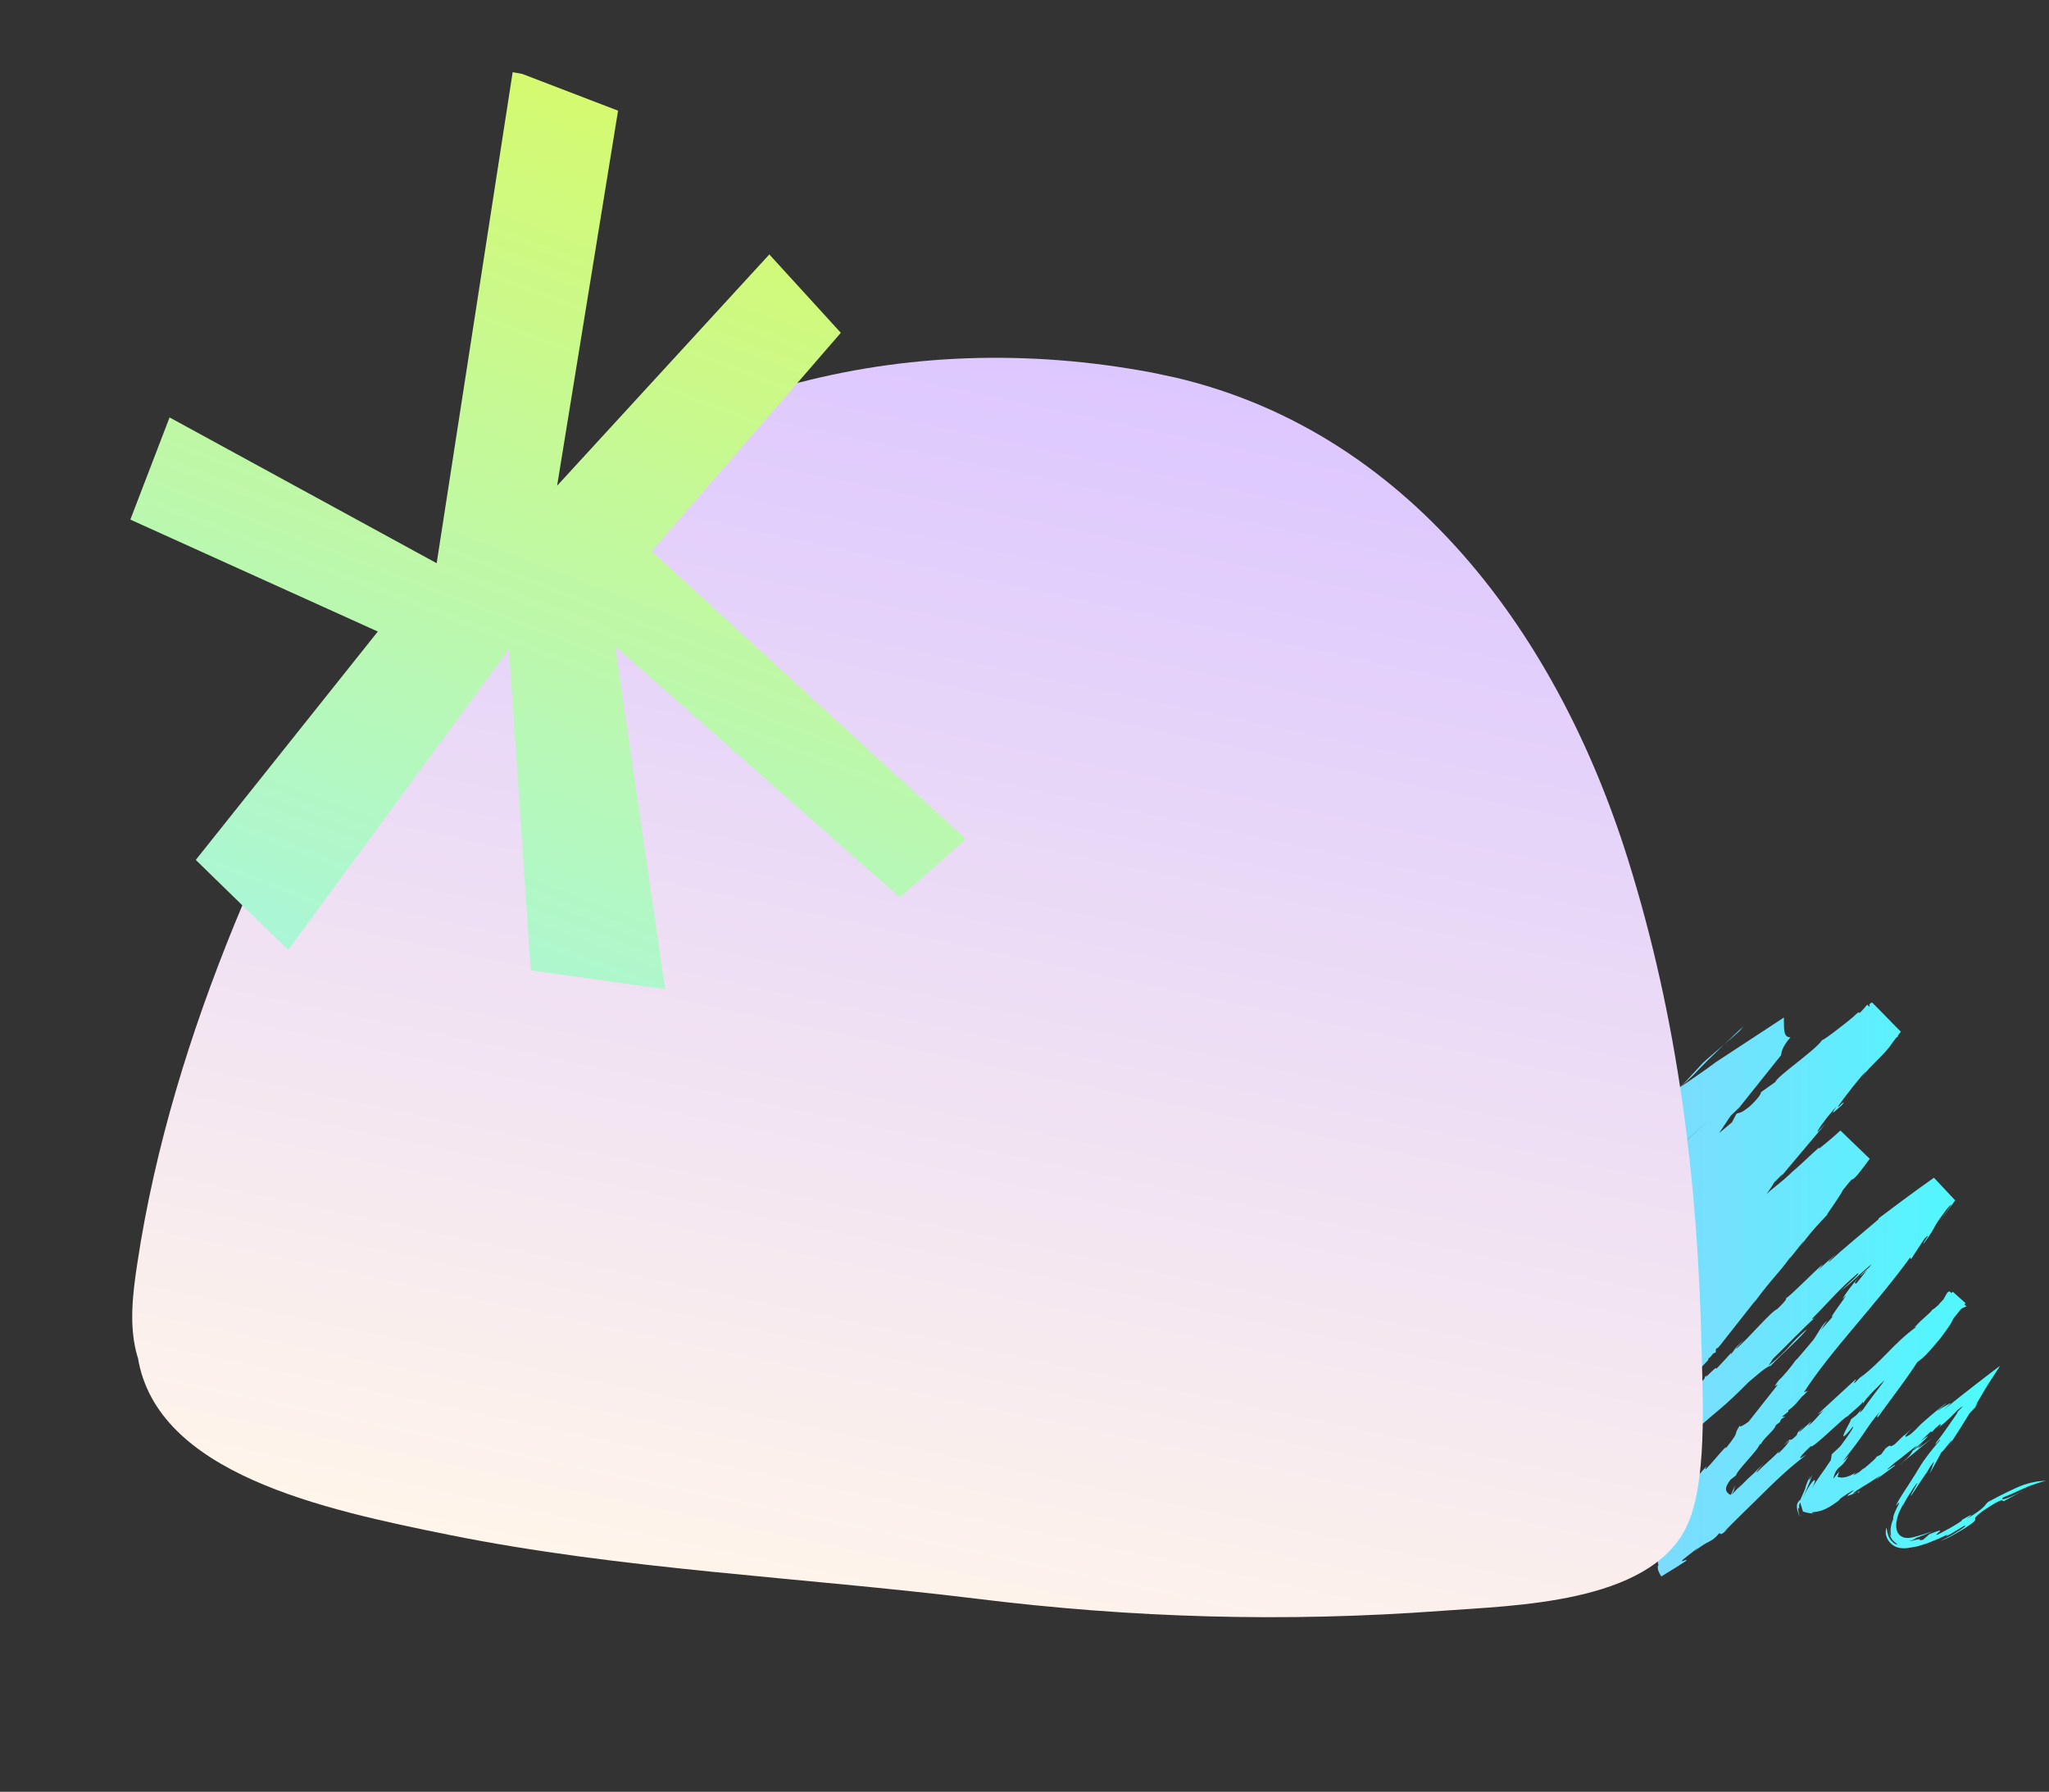
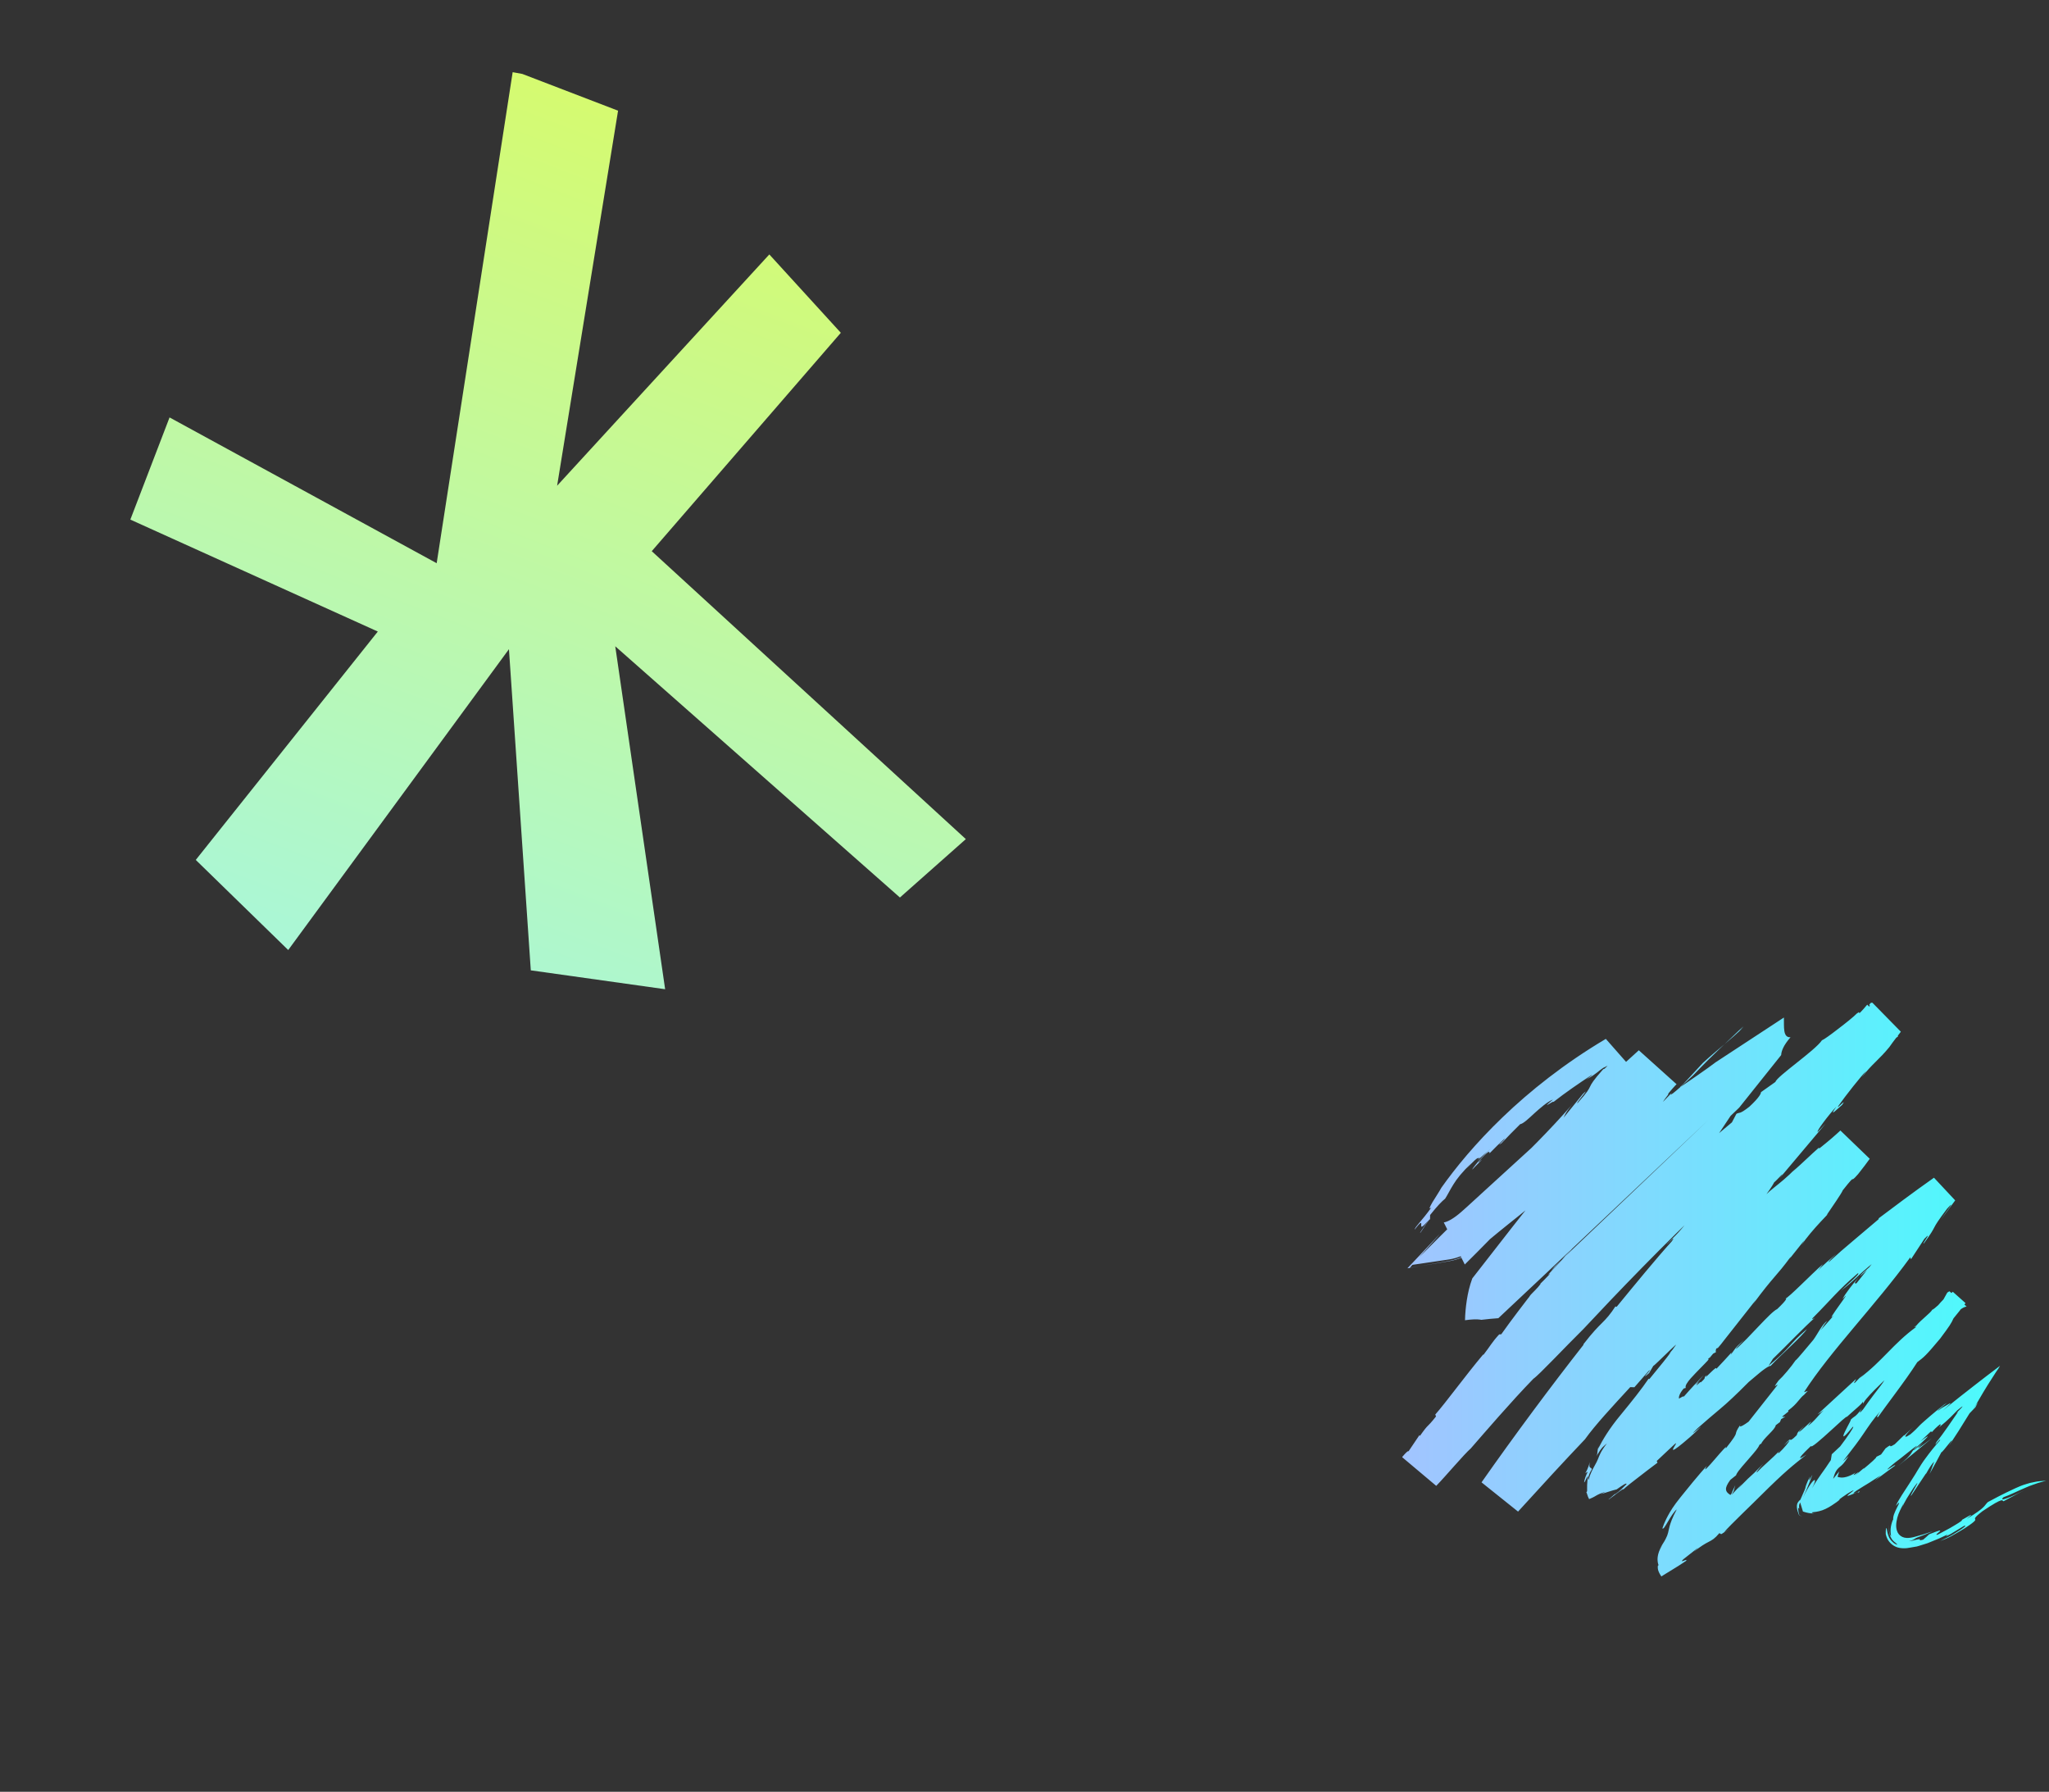
<svg xmlns="http://www.w3.org/2000/svg" width="175" height="153" viewBox="0 0 175 153" fill="none">
  <rect x="0" y="0" width="175" height="153" fill="#333333" stroke="none" />
  <g clip-path="url(#clip0_1979_8480)">
    <path d="M135.246 114.829C132.526 118.295 129.399 122.491 126.534 126.579L129.653 129.076C131.653 126.874 133.597 124.763 135.369 122.9C136.251 121.666 137.747 120.063 139.234 118.447L139.589 118.46L140.795 117.079C141.37 116.597 139.852 118.126 140.844 117.249L141.203 116.636C141.366 116.593 144.533 113.313 142.524 115.637C144.182 113.943 145.849 112.258 147.542 110.607C148.669 109.513 148.042 109.812 149.336 108.653C149.643 108.461 148.924 109.122 149.095 109.091C151.038 107.358 152.056 106.246 153.034 105.16C153.521 104.613 154.008 104.083 154.604 103.488C155.197 102.889 155.903 102.241 156.842 101.468L156.552 101.764C156.842 101.468 157.28 101.056 157.653 100.73C158.026 100.4 158.324 100.139 158.32 100.117C157.671 100.317 157.741 100.782 156.526 101.638C156.473 101.381 157.842 100.339 157.662 100.274C158.32 99.796 158.728 99.388 159.18 98.958L157.25 97.099C157.105 97.303 156.956 97.511 156.78 97.737C155.605 98.979 154.157 100.947 153.218 101.842C152.753 102.537 152.345 103.401 151.236 104.804C150.297 105.699 151.293 104.465 150.148 105.786L150.077 106.086C149.165 107.193 149.279 106.993 149.262 106.915C148.301 108.11 148.608 108.023 147.34 109.469L147.91 108.553C147.059 109.695 146.682 110.134 145.436 111.671C145.406 111.589 145.906 110.972 146.287 110.533C145.463 111.254 145.204 112.023 144.822 112.462C144.971 112.366 145.849 111.311 145.528 111.915C145.371 112.101 145.217 112.306 145.072 112.51C144.866 112.792 144.656 113.079 144.458 113.352C144.011 113.956 143.607 114.482 143.164 114.912L144.085 113.561C142.133 116.163 143.221 114.903 140.822 117.818C140.927 117.67 140.8 117.774 140.8 117.735C140.221 118.591 139.418 119.603 138.435 120.797C137.413 122.022 136.869 122.973 136.492 123.707C136.505 123.647 136.523 123.573 136.54 123.495C136.36 124.016 136.505 124.046 136.33 124.359C136.891 123.46 136.9 123.573 137.242 123.251C136.948 123.634 136.799 123.881 136.698 124.081C136.602 124.268 136.553 124.411 136.483 124.581C136.417 124.746 136.33 124.924 136.18 125.184C136.04 125.449 135.825 125.797 135.685 126.353C135.619 126.379 135.606 125.997 135.952 125.471C135.935 125.228 135.641 125.501 135.786 124.845C135.733 125.05 135.641 125.315 135.558 125.493C135.474 125.675 135.404 125.805 135.356 125.814L135.606 125.675C135.457 125.975 135.343 126.261 135.294 126.574C135.347 126.6 135.439 126.331 135.531 126.175C135.628 126.027 135.663 125.931 135.58 126.409C135.518 126.996 135.58 127.3 135.536 127.365C135.505 127.447 135.444 127.365 135.505 127.447C135.54 127.573 135.584 127.695 135.623 127.799C135.65 127.851 135.672 127.903 135.694 127.951C135.707 127.968 135.716 128.016 135.729 128.003L135.768 127.99C135.865 127.951 135.948 127.916 136.014 127.882C136.15 127.816 136.229 127.769 136.308 127.721C136.461 127.634 136.606 127.547 137.128 127.373C136.988 127.452 136.72 127.591 136.654 127.599C137.062 127.495 137.685 127.265 138.076 127.178C138.611 126.8 138.944 126.587 138.918 126.731C138.593 127.043 138.4 127.282 137.891 127.638L137.992 127.517C137.72 127.751 137.549 127.899 137.461 127.973C137.382 128.021 137.374 128.038 137.409 128.038C137.685 127.851 139.128 126.678 138.475 127.369C138.554 127.23 139.089 126.791 139.716 126.314C140.348 125.823 141.102 125.241 141.563 124.902C141.537 124.854 141.515 124.802 141.497 124.754C141.958 124.32 142.3 123.998 142.554 123.76C142.796 123.534 142.962 123.373 143.046 123.303C143.225 123.156 143.138 123.295 143.037 123.464C142.831 123.803 142.546 124.272 144.353 122.704C144.928 122.192 145.191 121.909 145.243 121.853C145.3 121.788 145.164 121.905 145.002 122.048C144.682 122.317 144.287 122.635 144.993 121.953C145.757 121.271 146.27 120.854 146.902 120.315C147.542 119.781 148.253 119.116 149.349 118.013C149.512 117.874 149.718 117.705 149.937 117.518C150.047 117.422 150.165 117.327 150.279 117.231L150.446 117.097L150.56 117.01C150.858 116.784 151.126 116.614 151.222 116.64C152.056 115.733 153.938 114.091 154.324 113.491C152.723 114.847 152.959 115.068 151.047 116.627L151.424 116.028C152.648 114.847 154.139 113.274 155.021 112.51C154.828 112.649 154.723 112.692 154.806 112.562C156.504 110.855 156.894 110.26 158.658 108.739C158.987 108.648 157.956 109.539 157.232 110.216C157.829 109.756 158.123 109.495 158.487 109.156C158.846 108.813 159.285 108.405 160.184 107.671C160.369 107.693 158.987 108.674 158.881 108.965C159.509 108.379 160.158 107.823 160.798 107.25C160.798 107.263 160.812 107.263 160.816 107.271C160.882 107.063 161.268 106.763 161.781 106.381C162.294 105.999 162.93 105.534 163.54 105.047C164.295 104.474 164.878 104.018 165.374 103.653C165.861 103.28 166.238 102.971 166.567 102.68L165.027 101.034C164.58 101.759 164.264 102.35 163.707 103.201C163.312 103.605 163.167 103.701 163.268 103.484C163.917 102.815 163.755 102.897 163.909 102.606C163.141 103.623 162.018 104.665 162.382 104.053C161.184 105.686 162.926 103.553 162.215 104.565L160.496 106.737C160.79 106.55 161.408 105.794 160.592 106.98C159.873 107.949 159.491 108.396 158.513 109.634C158.61 109.421 158.07 109.921 158.807 108.991C158.302 109.565 157.561 110.503 157.364 110.933C158.513 109.634 155.692 113.226 156.627 112.319L155.477 113.617C155.723 113.309 155.688 113.226 156.065 112.783C155.627 113.066 155.232 113.926 154.872 114.412C154.468 114.873 153.481 116.106 153.35 116.167C153.201 116.397 152.911 116.771 152.63 117.101C152.35 117.435 152.104 117.7 151.907 117.878C151.192 118.847 151.951 118.009 151.784 118.304L149.34 121.401C149.055 121.609 148.345 122.087 148.696 121.579C147.823 122.839 148.84 121.853 147.375 123.707C147.59 123.286 147.029 123.942 146.476 124.585C145.932 125.215 145.379 125.844 145.765 125.176C145.45 125.523 145.046 126.001 144.585 126.552C144.362 126.826 144.12 127.122 143.87 127.43C143.629 127.73 143.353 128.064 143.138 128.355C142.712 128.933 142.484 129.358 142.309 129.71C142.217 129.893 142.164 130.027 142.102 130.171C142.05 130.301 142.015 130.41 141.98 130.509C142.067 130.605 142.221 130.323 142.445 129.945C142.554 129.758 142.69 129.532 142.826 129.337C142.967 129.133 143.103 128.968 143.208 128.889C142.796 129.662 142.695 130.01 142.603 130.301C142.537 130.553 142.502 130.74 142.467 130.883C142.431 131.035 142.37 131.2 142.247 131.435C142.133 131.665 141.918 131.952 141.668 132.416C141.76 132.238 141.866 132.078 141.98 131.917C141.695 132.373 141.624 132.677 141.589 132.885C141.572 132.994 141.563 133.085 141.567 133.207C141.572 133.324 141.585 133.467 141.664 133.685C141.611 133.606 141.563 133.715 141.594 133.95C141.607 134.067 141.659 134.219 141.752 134.388C141.773 134.432 141.8 134.475 141.831 134.519L141.874 134.584C141.874 134.584 141.892 134.61 141.896 134.614L141.914 134.601C141.962 134.571 142.019 134.536 142.076 134.497C142.541 134.197 143.177 133.845 143.989 133.294C144.125 133.15 143.971 133.207 143.822 133.263C143.677 133.315 143.537 133.381 143.769 133.146L144.985 132.19C145.046 132.16 144.866 132.334 144.677 132.499C145.252 132.03 145.634 131.813 145.923 131.665C146.222 131.509 146.441 131.4 146.844 130.918C146.88 130.931 146.91 130.948 146.941 130.966C146.985 130.97 146.959 131.052 147.099 130.948L147.774 130.505L147.252 130.831C147.744 130.249 149.858 128.242 150.327 127.76C151.437 126.657 152.117 126.018 152.688 125.519C153.258 125.019 153.705 124.672 154.284 124.211C154.1 124.329 153.797 124.524 153.753 124.489C153.705 124.455 153.903 124.203 154.67 123.473C154.653 123.694 155.513 122.934 156.377 122.144C156.728 121.827 157.074 121.51 157.333 121.275C157.57 121.071 157.728 120.945 157.745 120.98C158.219 120.532 159.132 119.811 159.101 119.672L159.149 119.885C159.079 119.59 160.829 117.983 162.132 116.706C162.075 117.244 163.58 115.324 164.391 115.012C164.474 114.603 166.694 112.74 166.786 112.371C167.545 111.654 167.769 111.615 167.962 111.563L166.501 110.264C166.44 110.294 166.378 110.321 166.308 110.381L165.988 110.955C165.47 111.45 163.865 113.53 162.856 114.725L162.145 116.011L161.742 116.38C161.645 116.597 160.939 117.579 161.456 117.031L160.97 117.648C161.044 117.744 160.891 117.974 160.61 118.343C160.43 118.578 160.211 118.864 159.961 119.19C159.697 119.538 159.408 119.933 159.118 120.354C158.776 120.745 158.772 120.658 159.022 120.276C158.351 121.153 158.478 120.793 157.978 121.318C158.272 120.98 157.785 121.792 157.561 122.27C157.337 122.756 157.346 122.934 158.228 121.853C158.364 121.753 158.228 122 158 122.344C157.767 122.691 157.451 123.143 157.166 123.508L156.447 124.181L156.368 124.68C155.763 125.623 155.254 126.205 154.767 127.078C154.986 126.657 155.083 126.344 154.96 126.383C154.841 126.435 154.508 126.796 153.986 127.899C154.495 126.77 154.583 126.444 154.797 125.923C154.547 126.37 154.403 126.622 154.583 126.057C154.223 126.844 154.218 126.926 154.197 127.026C154.179 127.13 154.144 127.208 153.762 128.068C153.71 128.099 153.657 128.147 153.591 128.238C153.503 128.346 153.455 128.494 153.468 128.698C153.473 128.802 153.495 128.92 153.534 129.054C153.556 129.124 153.578 129.193 153.613 129.276C153.635 129.315 153.635 129.358 153.675 129.398C153.758 129.432 153.846 129.471 153.933 129.502C153.881 129.48 153.828 129.454 153.775 129.428C153.723 129.402 153.653 129.376 153.666 129.345C153.648 129.285 153.631 129.219 153.617 129.154C153.591 129.028 153.578 128.894 153.574 128.759C153.609 128.763 153.644 128.794 153.67 128.833C153.626 128.555 153.661 128.446 153.758 128.299C153.767 128.403 153.868 128.65 153.955 128.968L153.973 129.028C153.973 129.028 153.964 129.072 154.017 129.08C154.091 129.102 154.17 129.128 154.24 129.146C154.385 129.185 154.517 129.206 154.631 129.219C154.859 129.246 155.008 129.241 155.056 129.263C154.876 129.241 154.767 129.198 154.749 129.172C154.727 129.146 154.789 129.133 154.903 129.12C155.135 129.102 155.552 129.028 155.92 128.846C156.293 128.672 156.636 128.425 156.872 128.26C157.109 128.09 157.223 127.99 157.048 128.068C157.263 127.886 158.302 127.169 158.307 127.282C157.934 127.565 157.802 127.677 157.789 127.717C157.776 127.756 157.894 127.717 158.048 127.656C158.346 127.543 158.881 127.278 158.684 127.495C159.009 127.252 158.737 127.378 158.526 127.456C158.316 127.534 158.153 127.582 158.539 127.3C158.96 127.026 159.325 126.813 159.675 126.596C160.044 126.357 160.355 126.153 160.627 125.979L160.136 126.418L161.829 125.167C161.987 124.98 161.579 125.258 161.347 125.401C161.114 125.545 161.048 125.558 161.821 124.911C162.215 124.646 163.742 123.356 163.716 123.473C163.36 123.838 163.316 123.972 163.189 124.155C163.062 124.337 162.851 124.572 162.11 125.184C162.72 124.685 163.996 123.651 164.891 122.895L164.975 122.826L164.882 122.895C164.812 122.947 164.746 122.999 164.681 123.047C164.553 123.143 164.439 123.23 164.334 123.308C164.128 123.46 163.979 123.568 163.895 123.616C163.729 123.716 163.856 123.568 164.26 123.191L163.33 123.942L163.505 123.807C163.483 123.807 163.448 123.82 163.404 123.838C163.979 123.325 164.496 122.852 164.61 122.708C164.729 122.565 164.518 122.691 163.825 123.234L163.773 123.325L163.742 123.347L164.891 122.248C164.944 122.248 164.988 122.257 165.023 122.27C165.141 122.113 165.404 121.848 165.733 121.588C165.65 121.727 165.878 121.575 165.602 121.892C166.501 121.158 166.817 120.784 167.159 120.437C167.769 119.929 167.786 119.968 167.063 120.689C167.115 120.65 167.168 120.606 167.238 120.554C166.69 121.34 165.992 122.404 165.4 123.121C165.238 123.438 165.29 123.377 165.409 123.23C165.523 123.091 165.698 122.865 165.707 122.969C165.216 123.525 164.825 124.016 164.474 124.498C164.194 124.867 164.001 125.184 163.764 125.575C163.61 125.827 163.676 125.753 163.08 126.67C162.641 127.352 162.171 128.025 161.917 128.585C162.334 128.112 162.22 128.342 162.027 128.716C161.935 128.902 161.825 129.124 161.759 129.319C161.693 129.519 161.671 129.702 161.706 129.801C161.755 129.51 161.443 130.227 161.47 130.748C161.47 131.005 161.535 131.196 161.492 131.161C161.461 131.126 161.281 130.844 161.338 130.188C161.312 130.457 161.312 130.731 161.386 131.005C161.461 131.278 161.628 131.565 161.886 131.734C161.996 131.847 162.053 131.878 162.044 131.895C162.044 131.908 161.978 131.895 161.891 131.847C161.706 131.769 161.417 131.487 161.303 131.183C161.18 130.883 161.163 130.601 161.136 130.514C161.119 130.427 161.04 130.523 161.057 130.992C161.106 131.226 161.198 131.461 161.36 131.656C161.518 131.852 161.728 132.004 161.939 132.091C162.154 132.177 162.36 132.203 162.566 132.208C162.667 132.208 162.772 132.208 162.873 132.195L163.202 132.143C163.312 132.125 163.422 132.108 163.531 132.086C163.641 132.069 163.751 132.056 163.878 132.008C164.119 131.934 164.369 131.856 164.628 131.773C164.891 131.665 165.168 131.552 165.457 131.435C165.747 131.322 166.054 131.157 166.378 131.013C165.944 131.33 166.457 131.1 166.988 130.753C167.251 130.588 167.528 130.427 167.694 130.327C167.782 130.275 167.822 130.262 167.839 130.266C167.857 130.275 167.857 130.297 167.8 130.366C167.554 130.57 167.212 130.774 166.856 130.992C166.497 131.222 166.106 131.374 165.712 131.587L166.203 131.391C166.532 131.248 166.826 131.079 167.085 130.926C167.343 130.774 167.576 130.644 167.773 130.518C167.918 130.423 168.041 130.34 168.151 130.266C168.247 130.197 168.326 130.14 168.396 130.093C168.659 129.893 168.708 129.815 168.708 129.767C168.699 129.671 168.493 129.68 169.313 129.046C171.283 127.721 170.962 128.194 171.125 128.19C171.449 128.029 172.423 127.478 172.936 127.234C171.765 127.834 170.633 128.303 171.116 127.847C171.612 127.682 172.357 127.3 173.064 127.004C173.415 126.844 173.77 126.744 174.064 126.631C174.362 126.552 174.612 126.483 174.757 126.435C174.366 126.47 174.033 126.483 173.757 126.552C173.616 126.579 173.489 126.605 173.371 126.631C173.257 126.665 173.147 126.696 173.05 126.726C172.656 126.839 172.406 126.961 172.156 127.069C171.664 127.304 171.19 127.499 169.778 128.264C169.445 128.568 169.642 128.694 167.962 129.702C168.931 128.941 167.83 129.654 167.514 129.81C167.607 129.784 167.593 129.819 167.488 129.897C167.378 129.984 167.164 130.114 166.922 130.258C166.681 130.405 166.405 130.566 166.146 130.696C165.887 130.827 165.654 130.966 165.492 131.044C165.211 131.113 165.54 130.896 165.663 130.774C165.786 130.64 165.72 130.635 164.768 131.013C164.606 131.17 164.431 131.322 164.251 131.474C163.856 131.582 163.983 131.474 163.974 131.448C163.974 131.43 163.944 131.422 163.808 131.448C163.676 131.461 163.435 131.556 163.022 131.608C163.509 131.491 163.479 131.413 163.61 131.352C163.733 131.265 164.027 131.222 165.084 130.753C164.786 130.848 164.501 130.944 164.233 131.031C163.952 131.109 163.689 131.183 163.435 131.257C163.176 131.317 162.904 131.356 162.654 131.3C162.404 131.244 162.193 131.083 162.084 130.874C161.869 130.453 161.948 130.006 162.044 129.602C162.15 129.185 162.356 128.815 162.601 128.342C162.509 128.533 162.544 128.542 162.461 128.716C162.531 128.538 162.672 128.26 162.856 127.947C163.04 127.638 163.268 127.304 163.452 127.013C163.917 126.374 163.768 126.657 163.562 127.022C163.351 127.395 163.088 127.851 163.242 127.695L164.466 125.858C164.496 125.827 164.51 125.818 164.514 125.818C164.764 125.375 164.983 125.006 165.198 124.806C165.01 125.249 164.979 125.467 164.795 125.871C165.19 125.163 165.532 124.541 165.812 124.003C165.834 124.055 166.177 123.616 166.44 123.29C166.699 122.973 166.87 122.774 166.431 123.49L167.273 122.2L168.216 120.684L168.712 120.172C169.006 119.624 168.98 119.638 168.475 120.419C168.782 119.95 169.252 119.082 169.774 118.252C170.291 117.431 170.743 116.745 170.625 116.949C170.699 116.827 170.769 116.71 170.818 116.627C169.958 117.266 169.313 117.778 168.611 118.317C167.905 118.869 167.146 119.451 165.922 120.458C166.611 119.855 166.668 119.776 166.523 119.842C166.378 119.911 166.023 120.137 165.83 120.237C165.435 120.528 165.229 120.663 165.957 120.054C166.036 119.994 166.15 119.902 166.304 119.785C166.207 119.842 166.111 119.898 166.027 119.955C165.576 120.311 165.172 120.641 164.834 120.932C164.667 121.075 164.51 121.214 164.36 121.345C164.29 121.41 164.22 121.47 164.15 121.531C164.084 121.592 164.001 121.662 163.992 121.679C163.773 121.909 163.545 122.157 163.167 122.474C162.364 123.012 162.799 122.426 163.461 121.809L162.615 122.6L162.636 122.535L161.829 123.321C161.443 123.568 161.452 123.499 161.439 123.46C161.43 123.421 161.408 123.399 161.04 123.677L160.658 124.198C160.509 124.276 160.373 124.342 160.246 124.402C160.333 124.433 159.79 124.911 159.132 125.454L159.224 125.332L158.403 126.031C158.903 125.566 158.75 125.679 158.566 125.81C158.381 125.944 158.145 126.07 158.482 125.745C158.18 125.936 158.009 126.014 157.741 126.101C157.605 126.14 157.443 126.179 157.223 126.166C157.171 126.162 157.109 126.153 157.052 126.14C157.022 126.131 156.991 126.122 156.96 126.114C156.925 126.105 156.96 126.066 156.96 126.04C156.991 125.927 157.03 125.797 157.079 125.649C156.907 125.853 156.741 126.062 156.57 126.279C156.719 125.658 156.912 125.462 157.052 125.328C157.206 125.193 157.368 125.097 157.609 124.754C157.684 124.654 157.776 124.511 157.886 124.342L157.408 124.776C157.794 124.272 158.145 123.812 158.482 123.373C158.754 123.012 158.965 122.708 159.171 122.404C159.575 121.809 159.996 121.171 160.584 120.515C160.075 121.236 160.478 120.958 160.421 120.971C160.601 120.723 160.812 120.432 161.035 120.124C161.285 119.781 161.557 119.42 161.825 119.055C162.54 118.091 163.246 117.11 163.751 116.315C164.321 115.885 164.461 115.789 165.703 114.304C166.541 113.183 166.65 113.005 166.843 112.575C167.146 112.223 167.51 111.745 167.87 111.272L166.782 110.303C165.94 111.085 165.128 111.862 165.036 111.828C164.882 112.123 164.124 112.644 163.641 113.222L163.487 113.287L163.663 113.305C161.693 114.734 160.794 116.202 158.833 117.67L159.118 117.357L158.403 118.091C158.245 118.161 158.526 117.852 158.509 117.761L155.227 120.78L155.455 120.637L155.574 120.558L155.763 120.419C155.552 120.619 155.504 120.68 155.394 120.797C155.298 120.906 155.201 121.014 155.105 121.119C154.907 121.336 154.675 121.566 154.407 121.757C154.859 121.201 154.666 121.379 154.376 121.653C154.082 121.931 153.648 122.348 153.648 122.244L154.1 121.753C153.534 122.296 153.525 122.304 153.455 122.552C153.021 122.986 152.951 122.965 152.902 122.939C152.845 122.921 152.819 122.891 152.35 123.425L152.832 122.986C152.85 123.025 152.731 123.195 152.552 123.412C152.372 123.629 152.13 123.89 151.942 124.059C151.885 124.081 151.758 124.124 152.06 123.816C151.692 124.194 151.293 124.559 150.95 124.872C150.604 125.189 150.31 125.454 150.077 125.705C149.867 125.844 150.332 125.284 150.613 124.976C149.797 125.814 149.652 125.94 149.542 126.031C149.419 126.136 149.332 126.209 148.406 127.148L148.797 126.683L147.902 127.634C147.932 127.569 147.972 127.499 148.016 127.421L148.051 127.36C148.051 127.36 148.073 127.33 148.09 127.243C148.121 127.108 148.16 126.965 148.209 126.822C148.134 126.969 148.068 127.113 148.003 127.256C147.941 127.391 147.884 127.573 147.831 127.612C147.818 127.625 147.801 127.643 147.788 127.656L147.744 127.625C147.717 127.608 147.687 127.591 147.665 127.569C147.612 127.534 147.573 127.491 147.533 127.452C147.463 127.373 147.424 127.291 147.415 127.195C147.393 127.009 147.489 126.77 147.783 126.366L148.27 125.979C148.353 125.732 148.582 125.484 148.792 125.223C149.038 124.941 149.244 124.702 149.446 124.468C149.867 123.985 150.165 123.642 150.266 123.386C150.402 123.243 150.415 123.286 150.424 123.299C150.446 123.13 150.806 122.752 151.091 122.461C151.393 122.148 151.617 121.927 151.67 121.688C151.731 121.666 151.942 121.475 152.008 121.449C152.038 121.371 152.078 121.279 152.126 121.179L152.486 120.967C152.372 120.993 152.28 120.993 152.205 120.967C152.394 120.81 152.573 120.663 152.745 120.532C152.731 120.506 152.723 120.48 152.718 120.45C153.17 120.107 153.35 119.907 153.552 119.664C153.648 119.546 153.749 119.425 153.859 119.307C153.911 119.251 153.968 119.194 154.03 119.147L154.074 119.112L154.179 118.999L154.398 118.773L154.074 118.882C156.355 115.337 160.171 111.467 163.15 107.367L163.211 107.532L164.36 105.777C165.146 104.969 164.045 106.385 164.325 106.159C165.641 104.348 164.725 105.291 166.295 103.214C167.199 102.228 166.098 103.649 165.751 104.174C166.128 103.666 166.549 103.097 166.988 102.502L165.176 100.565C163.409 101.807 161.522 103.227 160.478 104.014C160.461 104.053 160.39 104.144 160.469 104.092C159.838 104.626 159.105 105.247 158.355 105.881C157.601 106.507 156.85 107.163 156.184 107.78C156.171 107.697 156.495 107.389 156.824 107.076C156.337 107.51 155.635 108.066 155.276 108.501C155.412 108.314 155.548 108.127 155.688 107.945C154.64 108.865 152.788 110.794 152.464 110.903C152.626 110.829 152.652 110.955 151.788 111.78C151.472 111.928 150.907 112.514 150.24 113.213C149.906 113.561 149.547 113.939 149.187 114.317C149.003 114.503 148.818 114.686 148.634 114.86L148.498 114.99L148.432 115.051L148.402 115.077C148.358 115.111 148.314 115.146 148.27 115.177C148.139 115.233 149.218 114.156 148.919 114.447C148.74 114.603 148.568 114.764 148.406 114.925L148.332 115.003L148.283 115.055L148.191 115.168C148.064 115.342 147.941 115.515 147.818 115.68L147.884 115.489L147.257 116.176C147.051 116.402 146.827 116.64 146.586 116.892C146.625 116.693 146.371 116.94 146.09 117.209C145.814 117.479 145.52 117.765 145.779 117.414C145.586 117.566 145.599 117.596 145.599 117.644C145.599 117.692 145.59 117.752 145.248 118.056C145.3 117.935 145.142 118.087 145.015 118.2C144.892 118.313 144.805 118.374 145.072 118.035L145.191 117.913L145.125 117.97L144.774 118.261L145.528 117.414C145.344 117.587 145.055 117.887 144.734 118.235C144.414 118.582 144.063 118.964 143.809 119.26C143.796 119.186 143.603 119.316 143.458 119.394C143.366 119.507 143.379 119.277 143.44 119.129C143.502 118.964 143.62 118.782 143.8 118.565L143.976 118.517C143.892 118.33 144.129 118.013 144.397 117.7C144.673 117.388 144.998 117.066 145.257 116.797C145.796 116.245 146.072 115.985 145.857 116.054C145.954 115.967 146.068 115.885 146.007 115.958L146.314 115.589C146.393 115.55 146.476 115.507 146.564 115.455C146.52 115.42 146.524 115.32 146.586 115.151L146.722 115.098C146.897 114.903 147.064 114.69 147.252 114.443C148.156 113.296 149.108 112.084 149.968 110.994L149.735 111.341C151.547 108.891 151.63 109.091 152.955 107.297C152.92 107.371 152.881 107.432 152.832 107.502L154.082 105.933L153.863 106.324C154.662 105.065 156.679 103.141 155.999 103.77C156.469 103.071 157.302 101.885 157.386 101.638C158.745 99.926 157.798 101.282 158.693 100.261C159.145 99.7 159.408 99.336 159.689 98.949L157.184 96.534C156.758 96.929 156.293 97.346 155.368 98.08L155.355 97.993C154.591 98.662 154.157 99.118 153.095 100.057L153.389 99.753C151.775 101.399 151.091 101.499 149.985 102.962C149.226 103.566 147.937 104.861 147.893 104.691C145.879 106.733 144.322 108.314 142.366 110.368C141.87 110.52 141.94 110.807 140.637 111.936L140.822 111.936C138.023 114.807 134.619 117.913 131.653 121.171L131.474 121.171L130.978 121.914C129.609 123.356 128.07 124.976 126.74 126.374L129.754 128.785C131.693 126.131 133.487 123.786 134.812 122.061C135.501 121.045 136.523 119.477 137.773 117.978L137.659 118.152C139.712 115.442 141.936 112.614 144.362 109.786C144.256 109.999 144.524 109.738 144.287 110.086C144.734 109.313 145.669 108.396 146.182 107.784L145.511 108.44C146.086 107.545 147.152 106.45 147.568 106.094L148.529 104.713C148.608 104.639 148.735 104.517 148.766 104.513L148.902 104.239L149.604 103.666C149.841 103.323 151.222 101.59 151.534 100.951C151.683 100.865 152.714 99.687 151.968 100.639L155.912 95.956L155.254 96.651C155.074 96.66 156.184 95.192 156.837 94.497C156.122 95.526 156.916 94.697 157.333 94.345C157.807 93.659 156.78 94.827 157.004 94.445C157.605 93.58 158.978 91.852 159.377 91.461L159.017 91.978C159.886 90.853 160.483 90.492 161.364 89.41C161.764 88.833 162.15 88.372 162.347 88.099L159.86 85.566C159.645 85.757 159.575 85.862 159.728 85.871C158.311 87.043 159.074 86.188 158.592 86.539C158.285 86.852 157.614 87.386 156.982 87.864C156.359 88.351 155.767 88.776 155.605 88.833C155.026 89.706 151.736 91.925 151.635 92.386L150.398 93.263C150.411 93.35 150.301 93.676 149.406 94.505C148.498 95.213 148.612 94.936 148.301 95.114L147.919 95.839C142.787 100.061 136.777 106.398 131.632 111.48C129.456 113.865 126.789 116.923 124.218 119.664L124.472 119.333L121.893 122.035L123.823 120.124C123.297 120.745 122.906 121.249 122.371 121.831C121.612 122.617 120.788 123.473 119.91 124.381L122.683 126.713C124.894 124.085 127.385 121.058 129.622 118.113C131.412 115.372 131.202 116.601 132.974 114.021C132.829 114.247 132.803 114.351 132.68 114.56C132.934 114.225 133.171 113.908 133.399 113.604C133.513 113.452 133.627 113.3 133.737 113.157C133.948 112.888 134.149 112.623 134.351 112.366C135.136 111.35 135.865 110.403 136.597 109.456C138.019 107.601 139.396 105.794 140.993 103.653C141.208 103.64 141.831 102.863 142.41 102.111C142.984 101.364 143.493 100.665 143.598 100.669C143.563 100.643 143.524 100.621 143.48 100.608C144.028 99.992 144.831 99.036 145.511 98.232C146.191 97.433 146.748 96.786 146.792 96.808L147.805 95.287L148.542 94.579C149.45 93.441 150.788 91.773 152.126 90.092C152.139 89.762 152.319 89.263 152.924 88.572C152.253 88.616 152.38 87.682 152.359 86.887C150.354 88.199 148.353 89.51 146.52 90.714C146.173 90.983 145.616 91.378 145.002 91.804C144.695 92.017 144.37 92.238 144.05 92.46C143.805 92.616 143.116 93.137 143.774 92.56L145.445 90.757C146.138 90.127 146.757 89.61 147.292 89.159C147.836 88.698 148.296 88.307 148.941 87.682C148.788 87.821 148.661 87.929 148.56 88.007C148.652 87.895 148.761 87.773 148.893 87.634C147.402 89.089 146.467 89.862 144.599 91.834C143.177 93.168 142.063 94.11 143.081 92.942C142.778 93.32 142.431 93.693 142.081 94.036C141.993 94.136 142.063 94.015 142.195 93.841C142.361 93.619 142.493 93.446 142.493 93.446C142.497 93.441 142.418 93.472 142.532 93.32C142.774 93.033 142.962 92.816 143.059 92.716C143.151 92.616 143.182 92.59 143.19 92.581L139.966 89.684C137.15 92.243 134.246 94.883 131.32 97.546C129.859 98.879 128.394 100.217 126.933 101.551L125.837 102.554C125.468 102.889 125.104 103.232 124.793 103.497C124.152 104.057 123.621 104.344 123.31 104.383L125.104 107.975C130.68 102.485 135.615 96.751 139.589 91.482L137.15 88.711C133.601 90.814 130.658 93.168 128.337 95.4C126.008 97.633 124.293 99.744 123.104 101.42C122.942 101.729 122.582 102.263 122.341 102.663C122.108 103.071 121.981 103.336 122.257 103.097C121.419 104.279 120.88 104.713 120.814 105.008C122.016 103.449 120.744 105.69 121.976 104.222L121.297 105.243C121.231 105.499 122.169 103.823 122.134 104.166L122.143 103.749C122.766 102.967 123.148 102.576 123.428 102.354C123.678 101.959 123.841 101.599 124.135 101.134C124.424 100.665 124.859 100.1 125.67 99.323C125.53 99.475 125.394 99.631 125.262 99.787C126.495 98.441 126.139 99.079 126.425 98.827L126.148 99.118C126.525 98.771 126.916 98.436 127.302 98.106C126.411 98.858 125.275 100.408 125.942 99.661C127.473 98.137 125.517 100.031 126.604 98.832C127.302 98.106 127.197 98.402 127.219 98.484C127.635 98.054 128.065 97.633 128.504 97.22C128.539 97.342 127.635 98.037 128.245 97.615C128.758 97.064 129.298 96.53 129.833 95.995C130.087 95.961 130.535 95.539 131.044 95.066C131.561 94.605 132.136 94.088 132.64 93.889C131.386 94.927 132.816 93.876 132.667 94.106C133.711 93.289 134.807 92.538 135.917 91.808C136.251 91.634 135.088 92.451 135.588 92.112C136.259 91.769 136.588 91.395 136.931 91.183C137.084 91.13 137.632 90.814 138.181 90.505L137.944 90.236C137.47 90.818 136.988 91.391 136.944 91.278C135.154 93.294 136.426 92.316 134.742 94.184C134.443 94.367 135.996 92.629 135.189 93.415L133.544 95.439C133.654 95.222 133.728 94.936 134.378 94.206C132.175 96.712 130.302 98.541 128.491 100.274C126.675 102.007 124.916 103.649 122.845 105.721L120.551 108.018L123.753 107.545C124.148 107.488 124.565 107.363 124.951 107.184C125.416 107.032 125.359 107.085 125.082 107.232C124.806 107.38 124.262 107.584 123.771 107.671L120.388 108.279L122.753 105.625C122.836 105.53 122.911 105.443 122.972 105.364C122.889 105.451 122.806 105.538 122.74 105.612L120.204 108.301L123.775 107.693C124.538 107.562 125.166 107.276 125.67 106.972C126.179 106.668 126.587 106.35 126.955 106.059C127.679 105.464 128.241 104.991 128.846 104.513C130.035 103.562 131.18 102.671 132.61 101.36L132.588 101.229C135.733 98.714 139.12 95.591 142.55 92.494L140.124 90.314C138.251 92.772 136.374 95.222 134.417 97.724L135.382 96.582C134.702 97.655 133.32 99.492 132.43 100.747C132.092 101.099 132.504 100.248 130.715 102.68C131.25 102.046 132.171 100.904 132.097 101.086C130.386 103.206 128.219 105.973 125.745 109.165C125.499 109.83 125.367 110.442 125.275 111.033C125.183 111.624 125.135 112.197 125.122 112.736C125.648 112.662 126.139 112.627 126.517 112.701C126.999 112.649 127.495 112.588 127.969 112.562C129.271 111.341 130.583 110.103 131.903 108.865C135.294 105.66 138.694 102.45 142.085 99.244L144.656 96.816L145.945 95.6L145.384 96.134C144.555 96.925 143.73 97.711 142.901 98.502C139.497 101.742 136.115 104.961 132.785 108.131C132.623 108.331 132.522 108.457 132.478 108.531C132.496 108.501 133.097 107.862 133.597 107.332C134.101 106.798 134.474 106.42 134.123 106.811C133.518 107.458 132.956 108.058 132.412 108.64C132.189 108.883 132.206 108.874 132.259 108.835C132.316 108.792 132.404 108.722 132.373 108.766C132.347 108.809 132.202 108.974 131.86 109.317C131.759 109.417 131.653 109.521 131.544 109.63C131.636 109.573 131.509 109.738 131.36 109.908C131.206 110.082 131.026 110.264 130.899 110.39C130.772 110.52 130.697 110.594 130.64 110.685L130.618 110.724L130.618 110.733L130.526 110.842L130.346 111.076L129.627 112.019C129.149 112.649 128.679 113.287 128.219 113.934L128.039 113.947C127.394 114.651 127.306 114.907 126.692 115.698L126.679 115.654C125.161 117.461 123.481 119.772 122.582 120.789L122.648 120.949C121.779 122.048 122.099 121.444 121.27 122.617L121.235 122.539L120.296 123.933C120.266 123.851 120.059 124.055 119.748 124.424L122.665 126.878C123.49 126.031 125.008 124.216 125.617 123.681C126.811 122.313 129.048 119.703 130.965 117.731C131.412 117.444 133.711 114.986 135.237 113.483C138.084 110.433 142.217 106.138 146.077 102.511L145.888 102.454L146.88 101.49C146.893 101.529 147.042 101.416 146.902 101.573C147.818 100.982 149.178 99.34 150.091 98.688C149.472 99.049 149.354 99.318 148.779 99.857C147.902 100.578 148.564 99.7 149.757 98.736L149.757 98.784L150.472 98.015C150.648 98.032 151.393 97.442 151.569 97.455C154.938 94.406 157.153 92.234 160.869 89.38C160.715 89.602 161.474 88.985 162.123 88.485L159.474 85.788C159.004 86.348 158.596 86.8 158.785 86.383C157.048 88.633 159.246 86.153 158.561 87.269C158.052 87.877 157.574 88.564 157.412 88.611C157.601 88.285 156.877 89.007 157.272 88.498L156.078 89.971C155.947 90.097 156.188 89.754 156.307 89.58C153.96 92.651 151.806 94.749 149.713 97.516C149.621 97.772 150.613 96.473 150.525 96.725C148.446 99.531 148.428 98.992 146.458 101.581L146.787 100.982C146.186 101.846 145.98 102.272 144.796 103.536C144.484 103.67 145.634 102.328 146.112 101.642C145.349 102.554 143.467 104.891 144.155 104.27C143.287 105.399 142.853 105.712 142.331 106.277C142.344 106.32 143.256 105.317 142.778 106.003C141.475 107.441 139.576 109.756 138.071 111.593C138.054 111.554 137.904 111.645 138.023 111.476C136.979 113.083 136.834 112.714 135.233 114.79L135.246 114.829Z" fill="url(#paint0_linear_1979_8480)" />
  </g>
  <g clip-path="url(#clip1_1979_8480)">
-     <path d="M11.765 115.924C10.971 113.325 11.33 110.48 11.739 107.805C13.237 97.898 16.24 88.196 20.015 78.948C24.778 67.233 30.93 56.48 40.341 47.894C56.207 33.391 77.114 27.798 98.424 31.821C119.537 35.817 132.822 53.552 139.017 73.308C143.358 87.145 145.014 100.947 145.33 115.259C145.423 119.386 145.835 126.777 143.995 130.464C140.766 136.937 129.297 137.088 123.162 137.548C109.747 138.543 96.74 138.165 83.395 136.514C68.552 134.69 53.016 134.02 38.384 131.069C27.611 128.895 13.375 125.854 11.771 115.896L11.765 115.924Z" fill="url(#paint1_linear_1979_8480)" />
-   </g>
+     </g>
  <g clip-path="url(#clip2_1979_8480)">
    <path d="M37.295 48.093L43.785 6.163L53.047 7.856L47.582 41.477L65.706 21.726L71.813 28.418L55.664 47.065L82.49 71.652L76.86 76.639L52.547 55.187L56.808 84.47L45.334 82.858L43.468 55.434L24.616 81.123L16.72 73.429L32.268 53.928L9.553 43.654L14.231 35.508L37.295 48.093Z" fill="url(#paint2_linear_1979_8480)" />
  </g>
  <defs>
    <linearGradient id="paint0_linear_1979_8480" x1="119.748" y1="110.086" x2="174.757" y2="110.086" gradientUnits="userSpaceOnUse">
      <stop stop-color="#A2C4FF" />
      <stop offset="1" stop-color="#45FFFC" />
    </linearGradient>
    <linearGradient id="paint1_linear_1979_8480" x1="96.571" y1="31.416" x2="73.785" y2="138.615" gradientUnits="userSpaceOnUse">
      <stop stop-color="#DDC7FF" />
      <stop offset="1" stop-color="#FFF5EA" />
    </linearGradient>
    <linearGradient id="paint2_linear_1979_8480" x1="63.584" y1="11.901" x2="35.42" y2="85.27" gradientUnits="userSpaceOnUse">
      <stop stop-color="#D6FA6E" />
      <stop offset="1" stop-color="#AAF7D7" />
    </linearGradient>
    <clipPath id="clip0_1979_8480">
      <rect width="55" height="49" fill="white" transform="translate(119.766 85.623)" />
    </clipPath>
    <clipPath id="clip1_1979_8480">
      <rect width="134.558" height="109.604" fill="white" transform="translate(30.758 17.438) rotate(12)" />
    </clipPath>
    <clipPath id="clip2_1979_8480">
      <rect width="78.127" height="78.589" fill="white" transform="translate(28.164) rotate(21)" />
    </clipPath>
  </defs>
</svg>